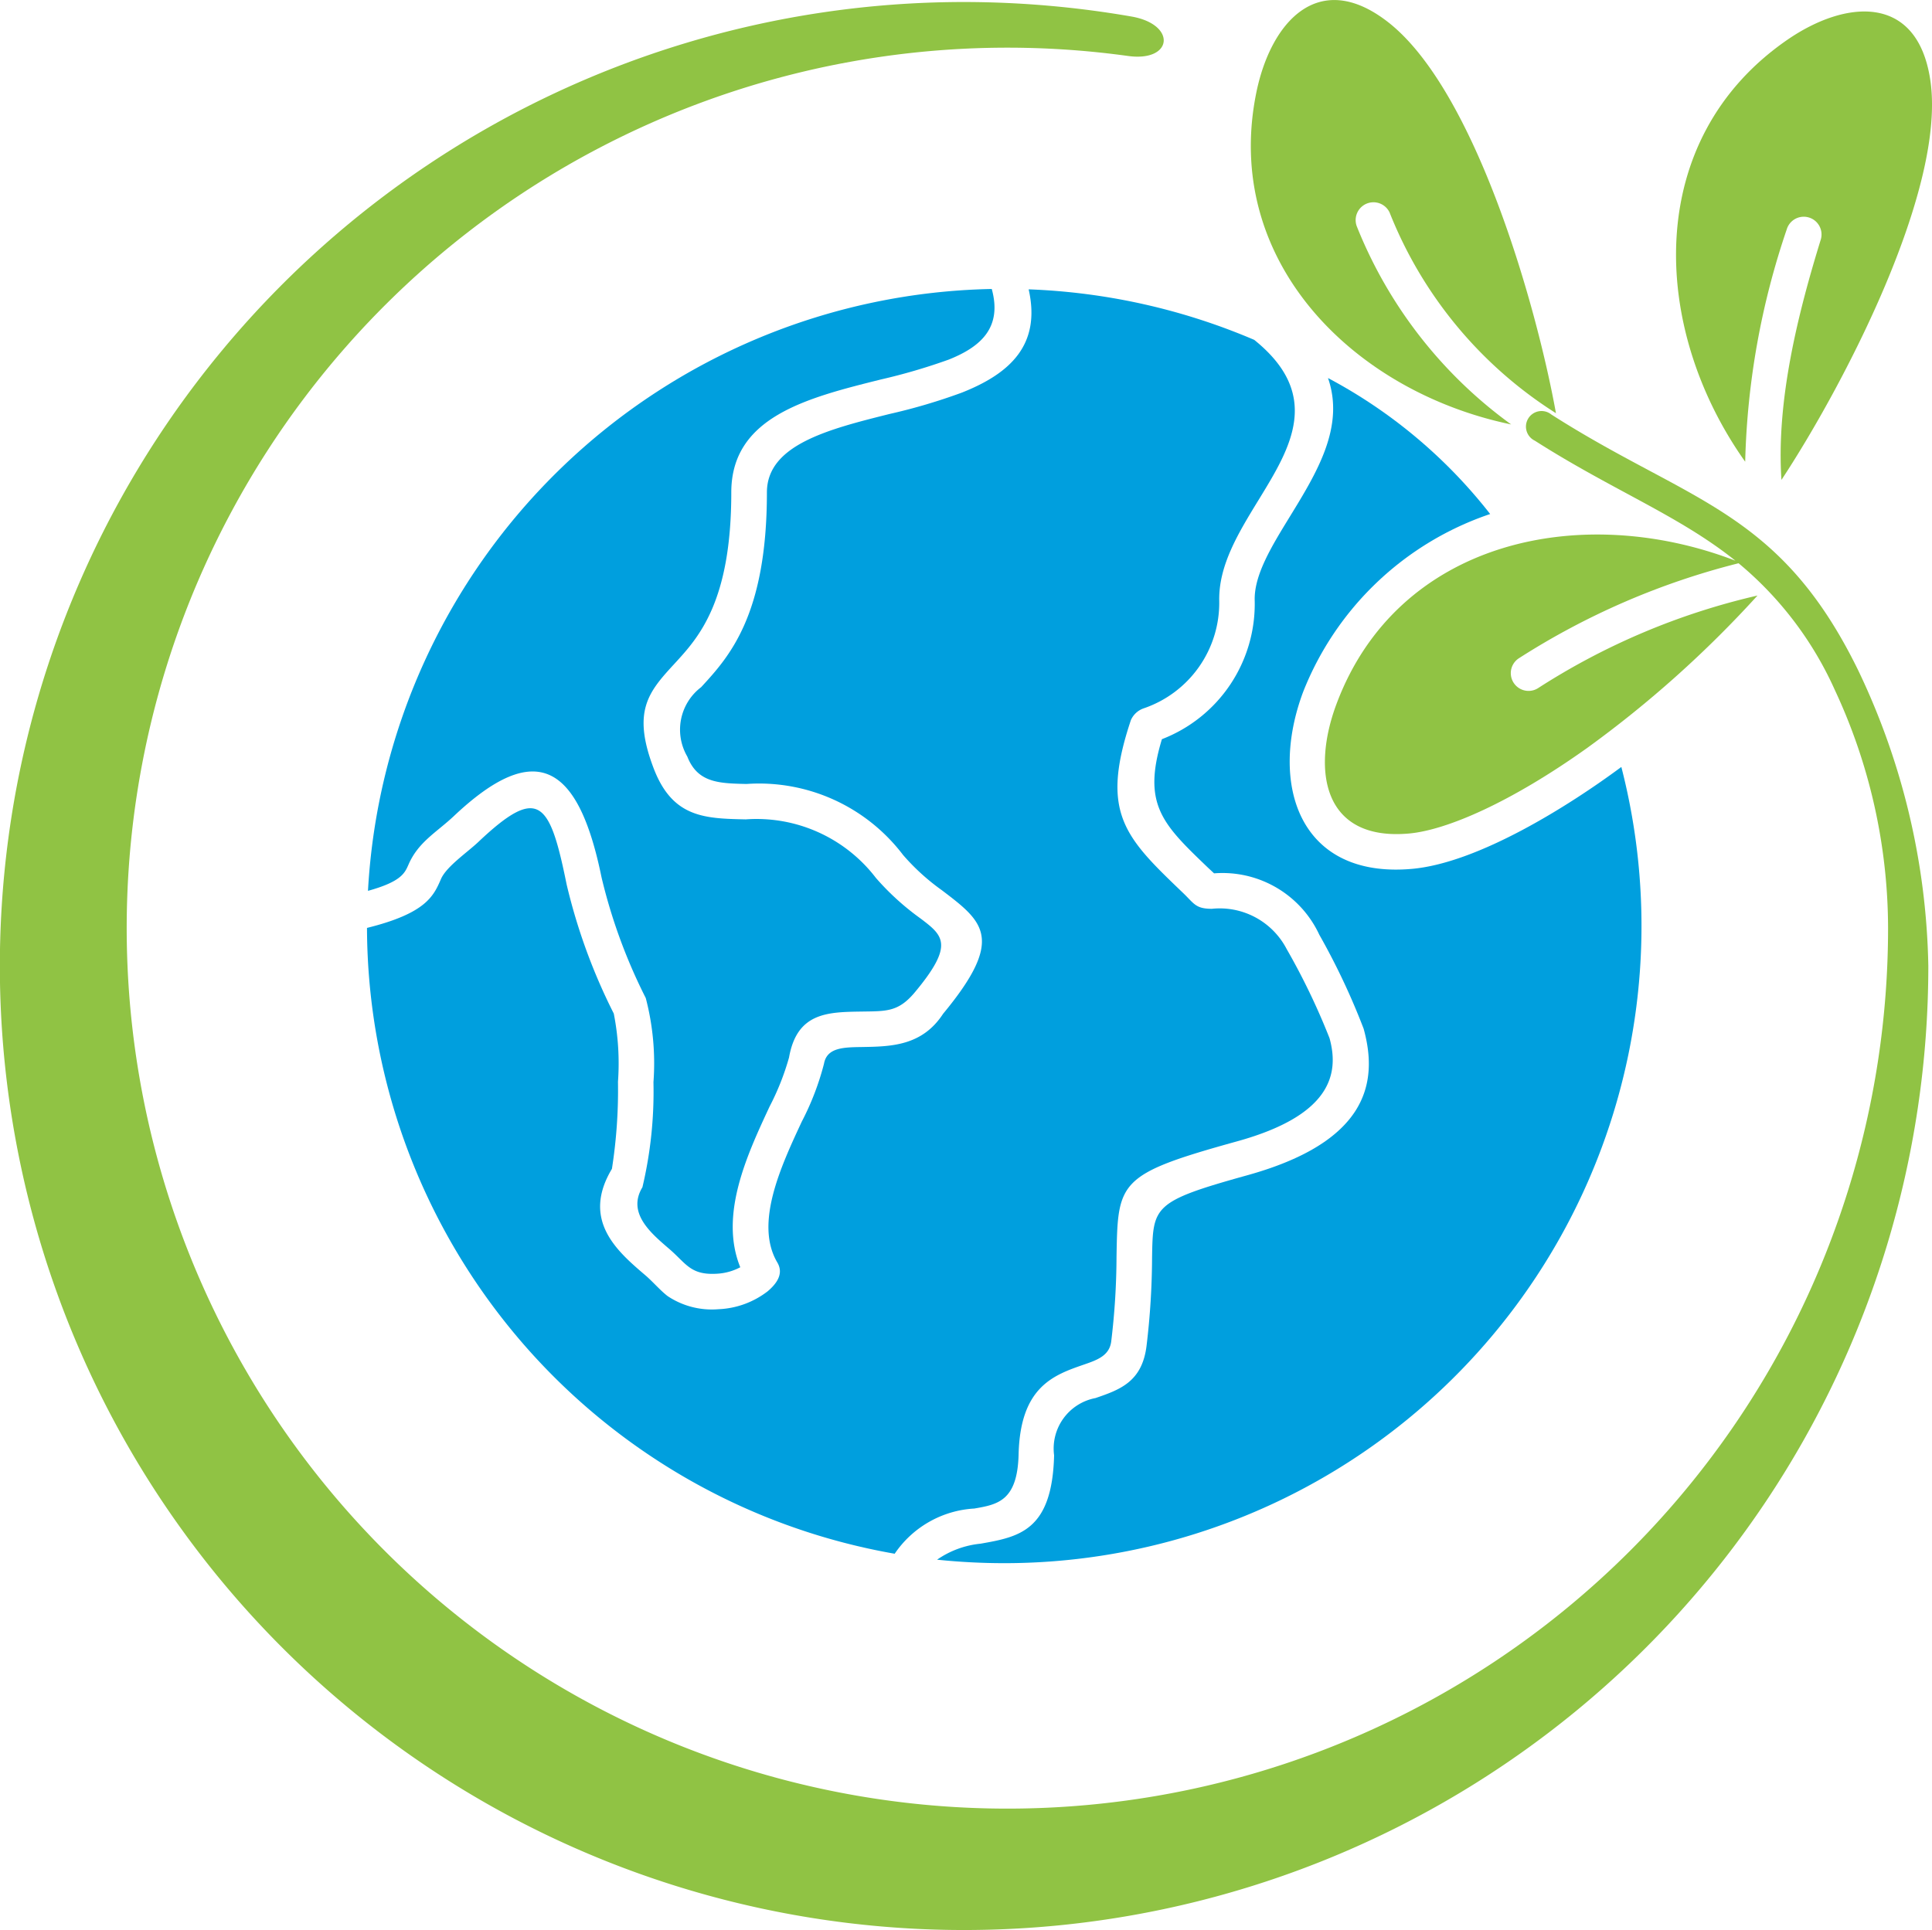
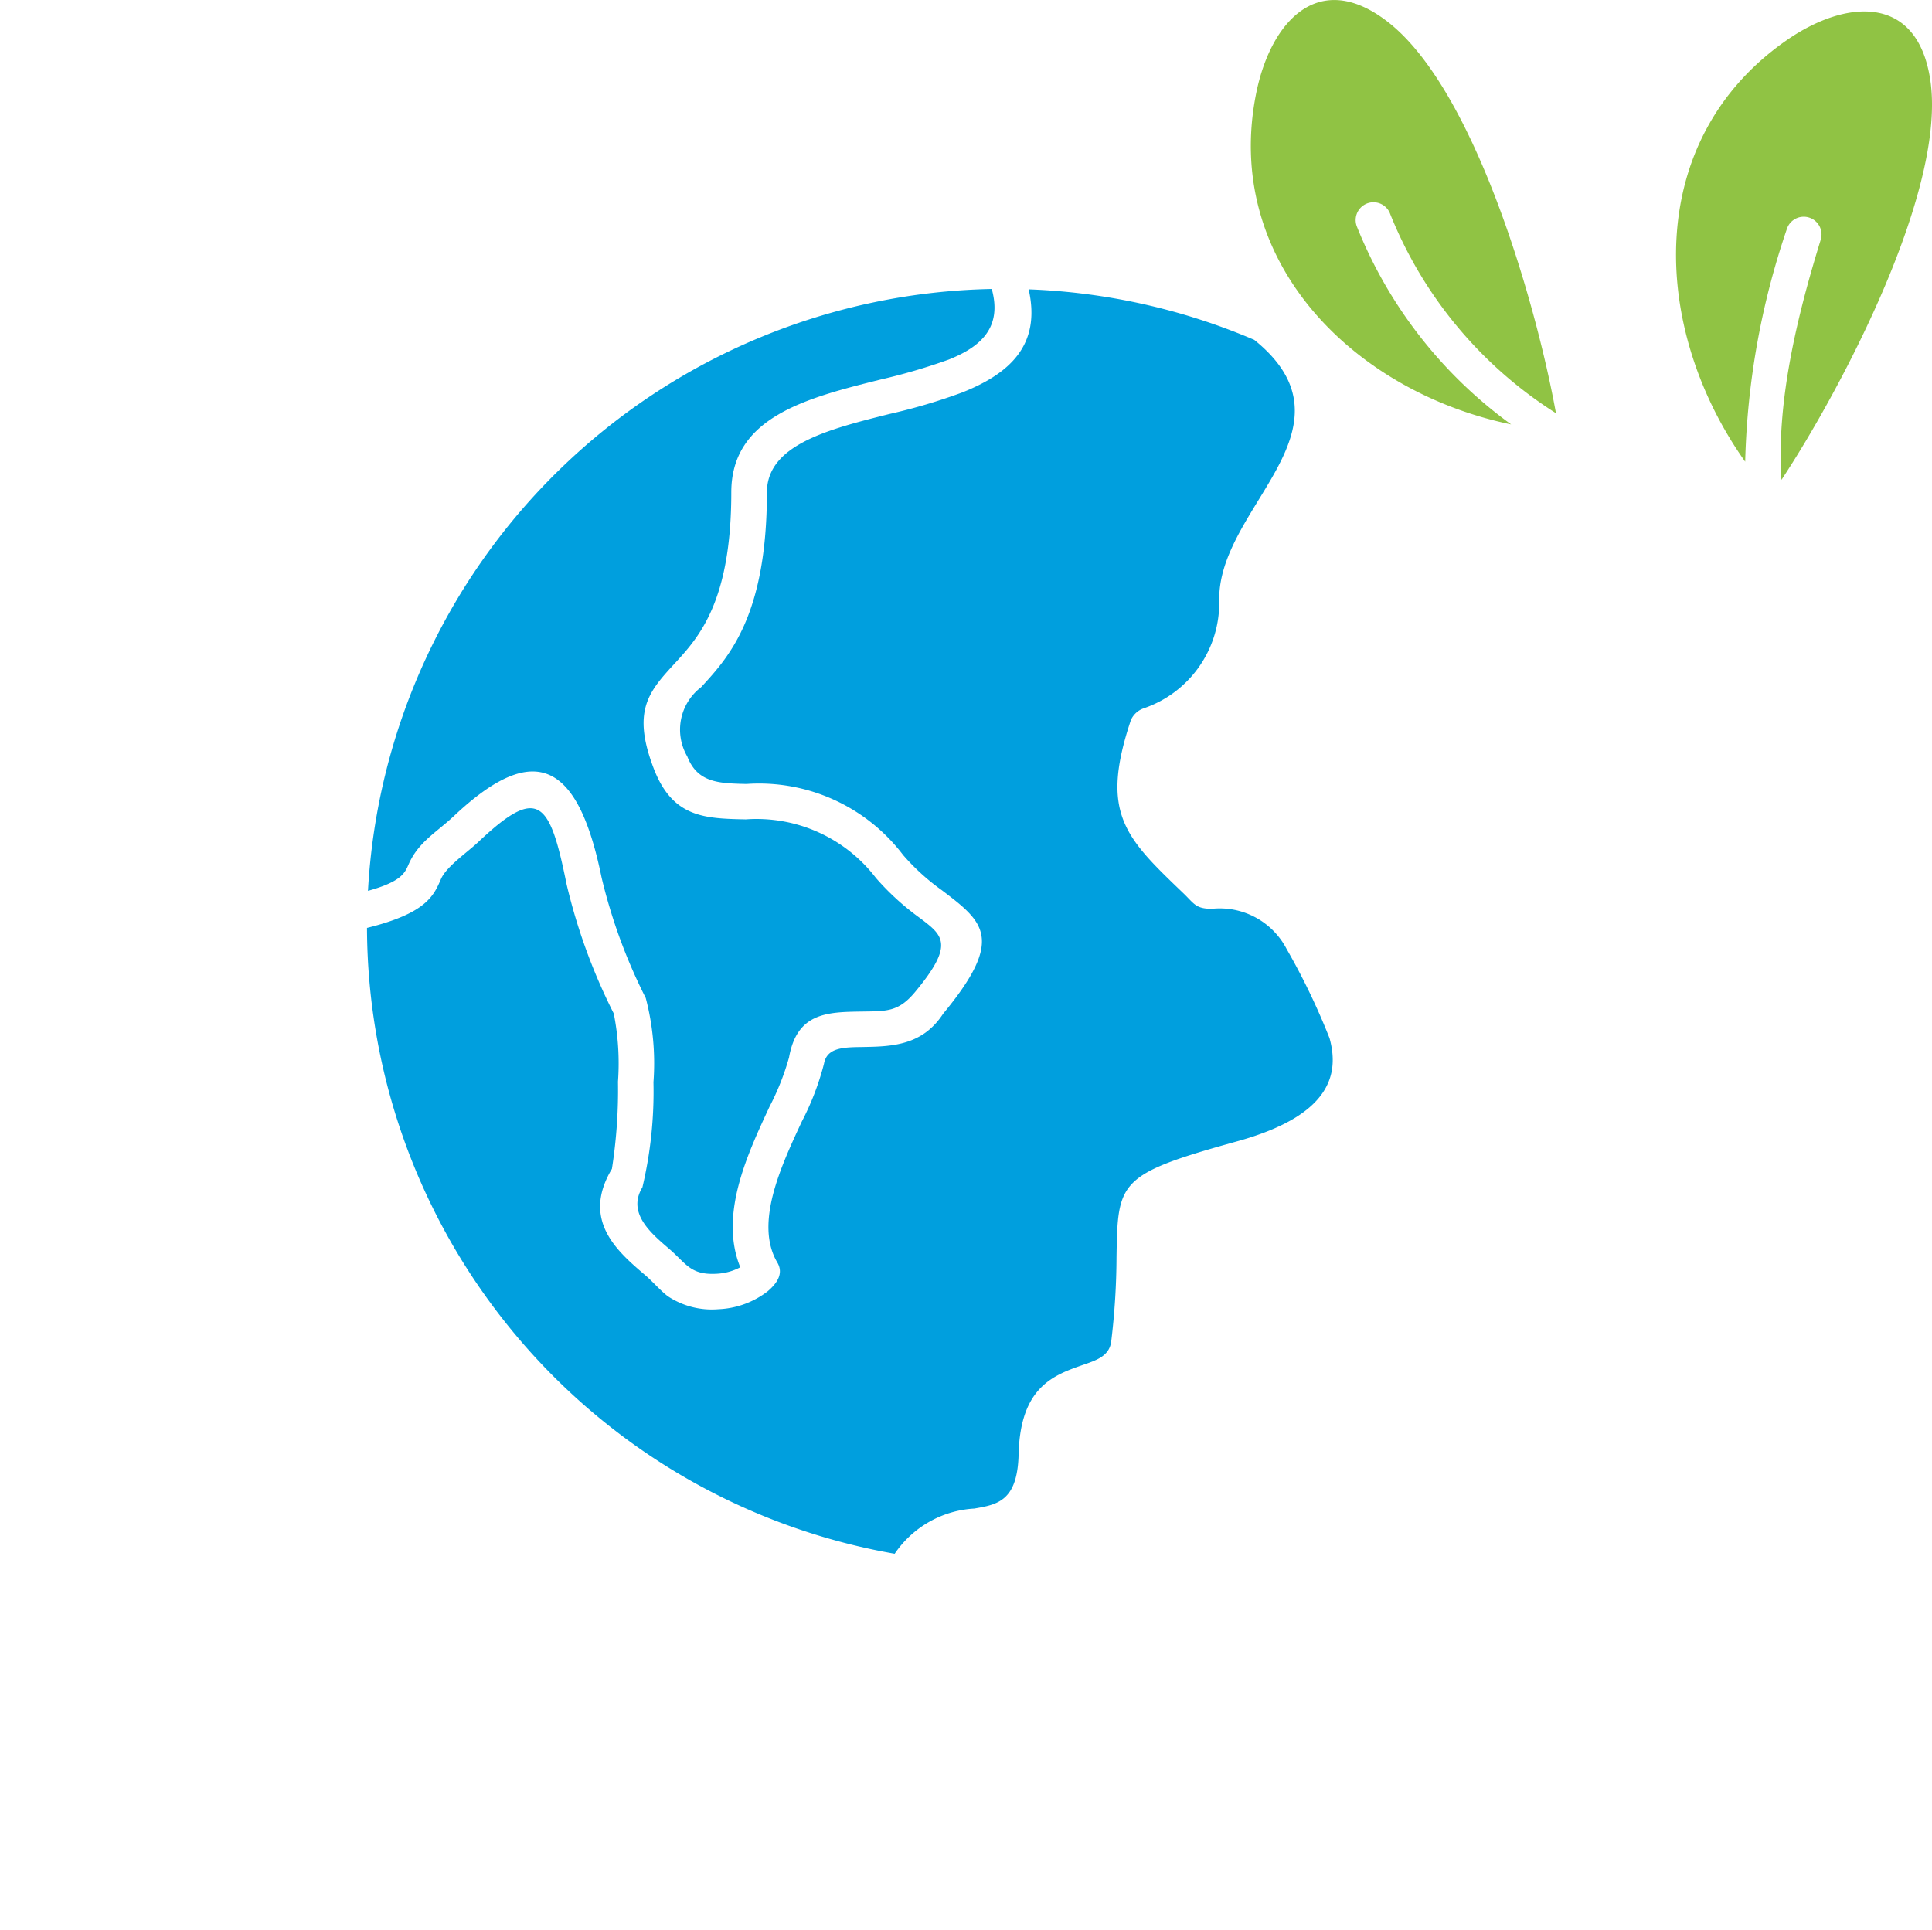
<svg xmlns="http://www.w3.org/2000/svg" width="84.567" height="84.499" viewBox="0 0 84.567 84.499">
  <defs>
    <clipPath id="clip-path">
      <rect id="Rectangle_5234" data-name="Rectangle 5234" width="84.567" height="84.499" fill="none" />
    </clipPath>
  </defs>
  <g id="Group_149955" data-name="Group 149955" transform="translate(0 0)">
    <g id="Group_149954" data-name="Group 149954" transform="translate(0 0)" clip-path="url(#clip-path)">
      <path id="Path_11747" data-name="Path 11747" d="M5.164,30.407c1.447-.4,1.609-.774,1.769-1.139.43-1,1.22-1.41,1.99-2.134,3.6-3.4,5.455-2.271,6.466,2.689A23.927,23.927,0,0,0,17.323,35.1a11.263,11.263,0,0,1,.337,3.684,18.181,18.181,0,0,1-.483,4.6c-.677,1.117.352,1.993,1.139,2.67.774.655.945,1.182,2.105,1.117a2.454,2.454,0,0,0,1.039-.284c-.93-2.289.3-4.925,1.282-7.034a11.233,11.233,0,0,0,.852-2.149c.349-1.974,1.691-1.99,3.178-2.012,1.11-.016,1.619.016,2.349-.867,1.722-2.074,1.21-2.464.231-3.207a11.377,11.377,0,0,1-1.956-1.778A6.574,6.574,0,0,0,21.7,27.278c-1.784-.037-3.182-.072-4.011-2.183-1-2.58-.225-3.419.914-4.657,1.032-1.126,2.464-2.682,2.464-7.477,0-3.3,3.3-4.133,6.541-4.941a26,26,0,0,0,2.979-.873c1.416-.565,2.343-1.41,1.881-3.091A27.891,27.891,0,0,0,5.164,30.407" transform="translate(10.943 8.596)" fill="#009fde" />
-       <path id="Path_11748" data-name="Path 11748" d="M49.53.664A43.071,43.071,0,0,0,42.2.028a42.206,42.206,0,1,0,42.206,42.2A31.207,31.207,0,0,0,81.333,29.28c-3.444-7.04-7.389-7.33-13.428-11.192a.682.682,0,1,0-.724,1.145c3.409,2.177,6.316,3.278,8.781,5.256-6.728-2.592-14.785-.911-17.467,6.288-1.085,2.913-.577,6,3.188,5.655,1.641-.15,4.448-1.36,7.8-3.752a48.466,48.466,0,0,0,7.446-6.666,30.215,30.215,0,0,0-9.616,4.061.777.777,0,0,1-.811-1.326A32.464,32.464,0,0,1,76.1,24.6a15.385,15.385,0,0,1,4.211,5.543,24.719,24.719,0,0,1,2.333,10.44A38.549,38.549,0,1,1,49.386,2.392c1.959.265,2.127-1.382.143-1.728" transform="translate(0 0.06)" fill="#90c344" />
      <path id="Path_11749" data-name="Path 11749" d="M28.375,9.674a.778.778,0,0,1,1.488.452c-.986,3.194-1.962,7.034-1.728,10.543,2.639-4,7.268-12.77,6.507-17.561-.59-3.731-3.706-3.465-6.26-1.7-6.295,4.351-6,12.589-1.834,18.466a34.071,34.071,0,0,1,1.828-10.2" transform="translate(49.842 0.342)" fill="#90c344" />
-       <path id="Path_11750" data-name="Path 11750" d="M30.26,5.306c.742,2.14-.487,4.139-1.687,6.095-.78,1.273-1.547,2.523-1.522,3.631a6.345,6.345,0,0,1-4.061,6.086c-.867,2.86.028,3.718,2.012,5.621l.271.253a4.671,4.671,0,0,1,4.607,2.689,30.418,30.418,0,0,1,1.94,4.114c.674,2.436.094,4.978-5.106,6.419-4.117,1.145-4.117,1.351-4.155,3.593a33.238,33.238,0,0,1-.24,3.858c-.19,1.591-1.17,1.934-2.236,2.3a2.251,2.251,0,0,0-1.812,2.508c-.084,3.309-1.538,3.571-3.222,3.868a4.026,4.026,0,0,0-1.9.7,28.61,28.61,0,0,0,2.941.153A27.9,27.9,0,0,0,43.1,22.334c-2.311,1.712-6.251,4.192-9.145,4.46-4.956.452-6.295-3.7-4.785-7.742a13.408,13.408,0,0,1,8.188-7.792,22.222,22.222,0,0,0-7.1-5.955" transform="translate(27.869 11.245)" fill="#009fde" />
      <path id="Path_11751" data-name="Path 11751" d="M28.945,18.581A19.738,19.738,0,0,1,22.186,9.9a.78.78,0,0,1,1.438-.6,18.428,18.428,0,0,0,7.283,8.79c-.848-4.707-3.55-14.223-7.4-17.162C20.5-1.373,18.434.97,17.8,4.011c-1.528,7.361,4.186,13.122,11.142,14.57" transform="translate(37.2 0.001)" fill="#90c344" />
      <path id="Path_11752" data-name="Path 11752" d="M28.249,59.414A4.52,4.52,0,0,1,31.73,57.44c1.02-.175,1.89-.331,1.94-2.371.072-2.966,1.538-3.475,2.863-3.933.58-.2,1.117-.39,1.192-1.02a31.426,31.426,0,0,0,.231-3.693c.056-3.316.062-3.615,5.3-5.066,3.98-1.107,4.482-2.857,4.024-4.51A29.849,29.849,0,0,0,45.4,32.938a3.3,3.3,0,0,0-3.269-1.756c-.714,0-.774-.225-1.254-.686-2.555-2.449-3.653-3.5-2.293-7.573a.95.95,0,0,1,.555-.515,4.88,4.88,0,0,0,3.313-4.7c-.034-1.569.852-3.007,1.753-4.476,1.363-2.23,2.779-4.542-.221-6.959A27.7,27.7,0,0,0,34.11,4.061c.552,2.449-.836,3.693-2.92,4.52a25.456,25.456,0,0,1-3.178.939c-2.651.664-5.359,1.344-5.359,3.431,0,5.4-1.669,7.212-2.879,8.528a2.336,2.336,0,0,0-.605,3.038c.449,1.151,1.388,1.173,2.589,1.2a7.913,7.913,0,0,1,6.856,3.11,9.677,9.677,0,0,0,1.7,1.544c1.818,1.382,2.779,2.112.05,5.409-.923,1.416-2.293,1.432-3.556,1.454-.8.012-1.528.022-1.656.73a11.918,11.918,0,0,1-.973,2.536c-.917,1.968-2.077,4.464-1.07,6.167.3.508-.053.945-.421,1.26a3.776,3.776,0,0,1-2.158.786,3.481,3.481,0,0,1-2.218-.571c-.321-.243-.652-.636-.986-.92-1.216-1.039-2.81-2.4-1.457-4.654a22.327,22.327,0,0,0,.265-3.815,11.231,11.231,0,0,0-.184-2.985,25.475,25.475,0,0,1-2.062-5.646c-.739-3.649-1.22-4.373-3.871-1.862-.487.459-1.394,1.073-1.631,1.619-.324.749-.658,1.5-3.238,2.14a27.906,27.906,0,0,0,23.1,27.4" transform="translate(10.916 8.607)" fill="#009fde" />
    </g>
  </g>
</svg>